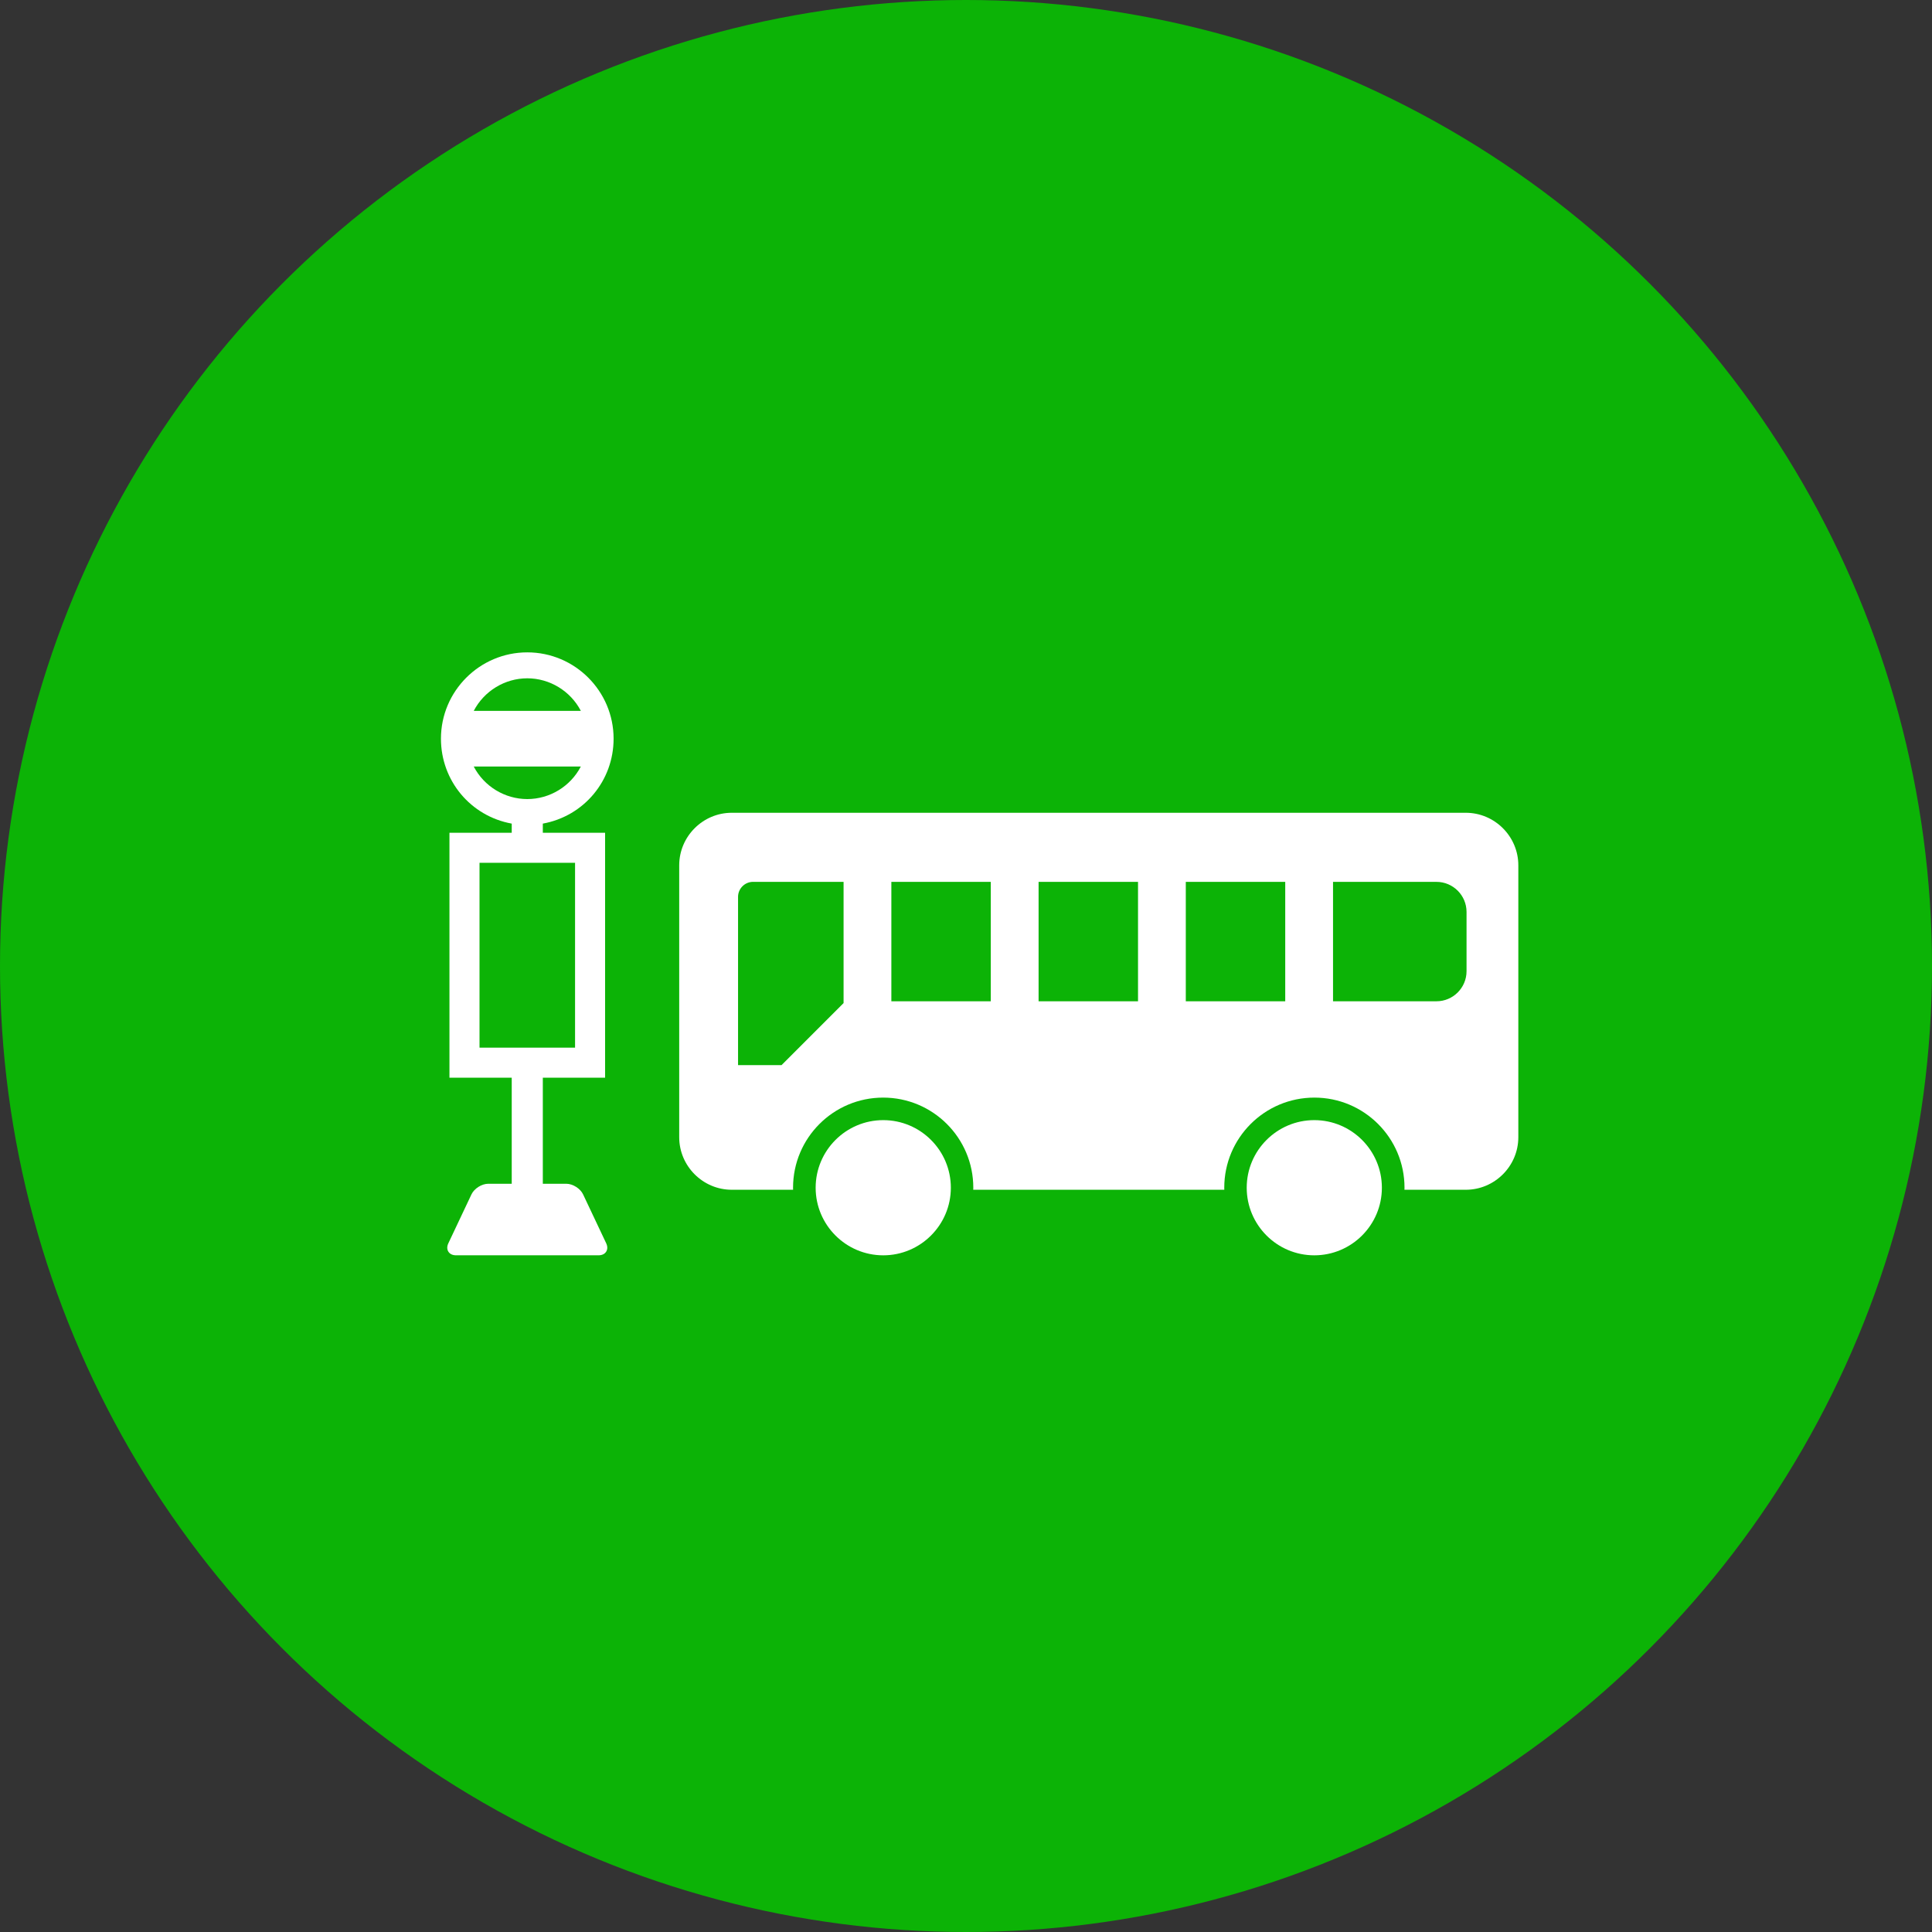
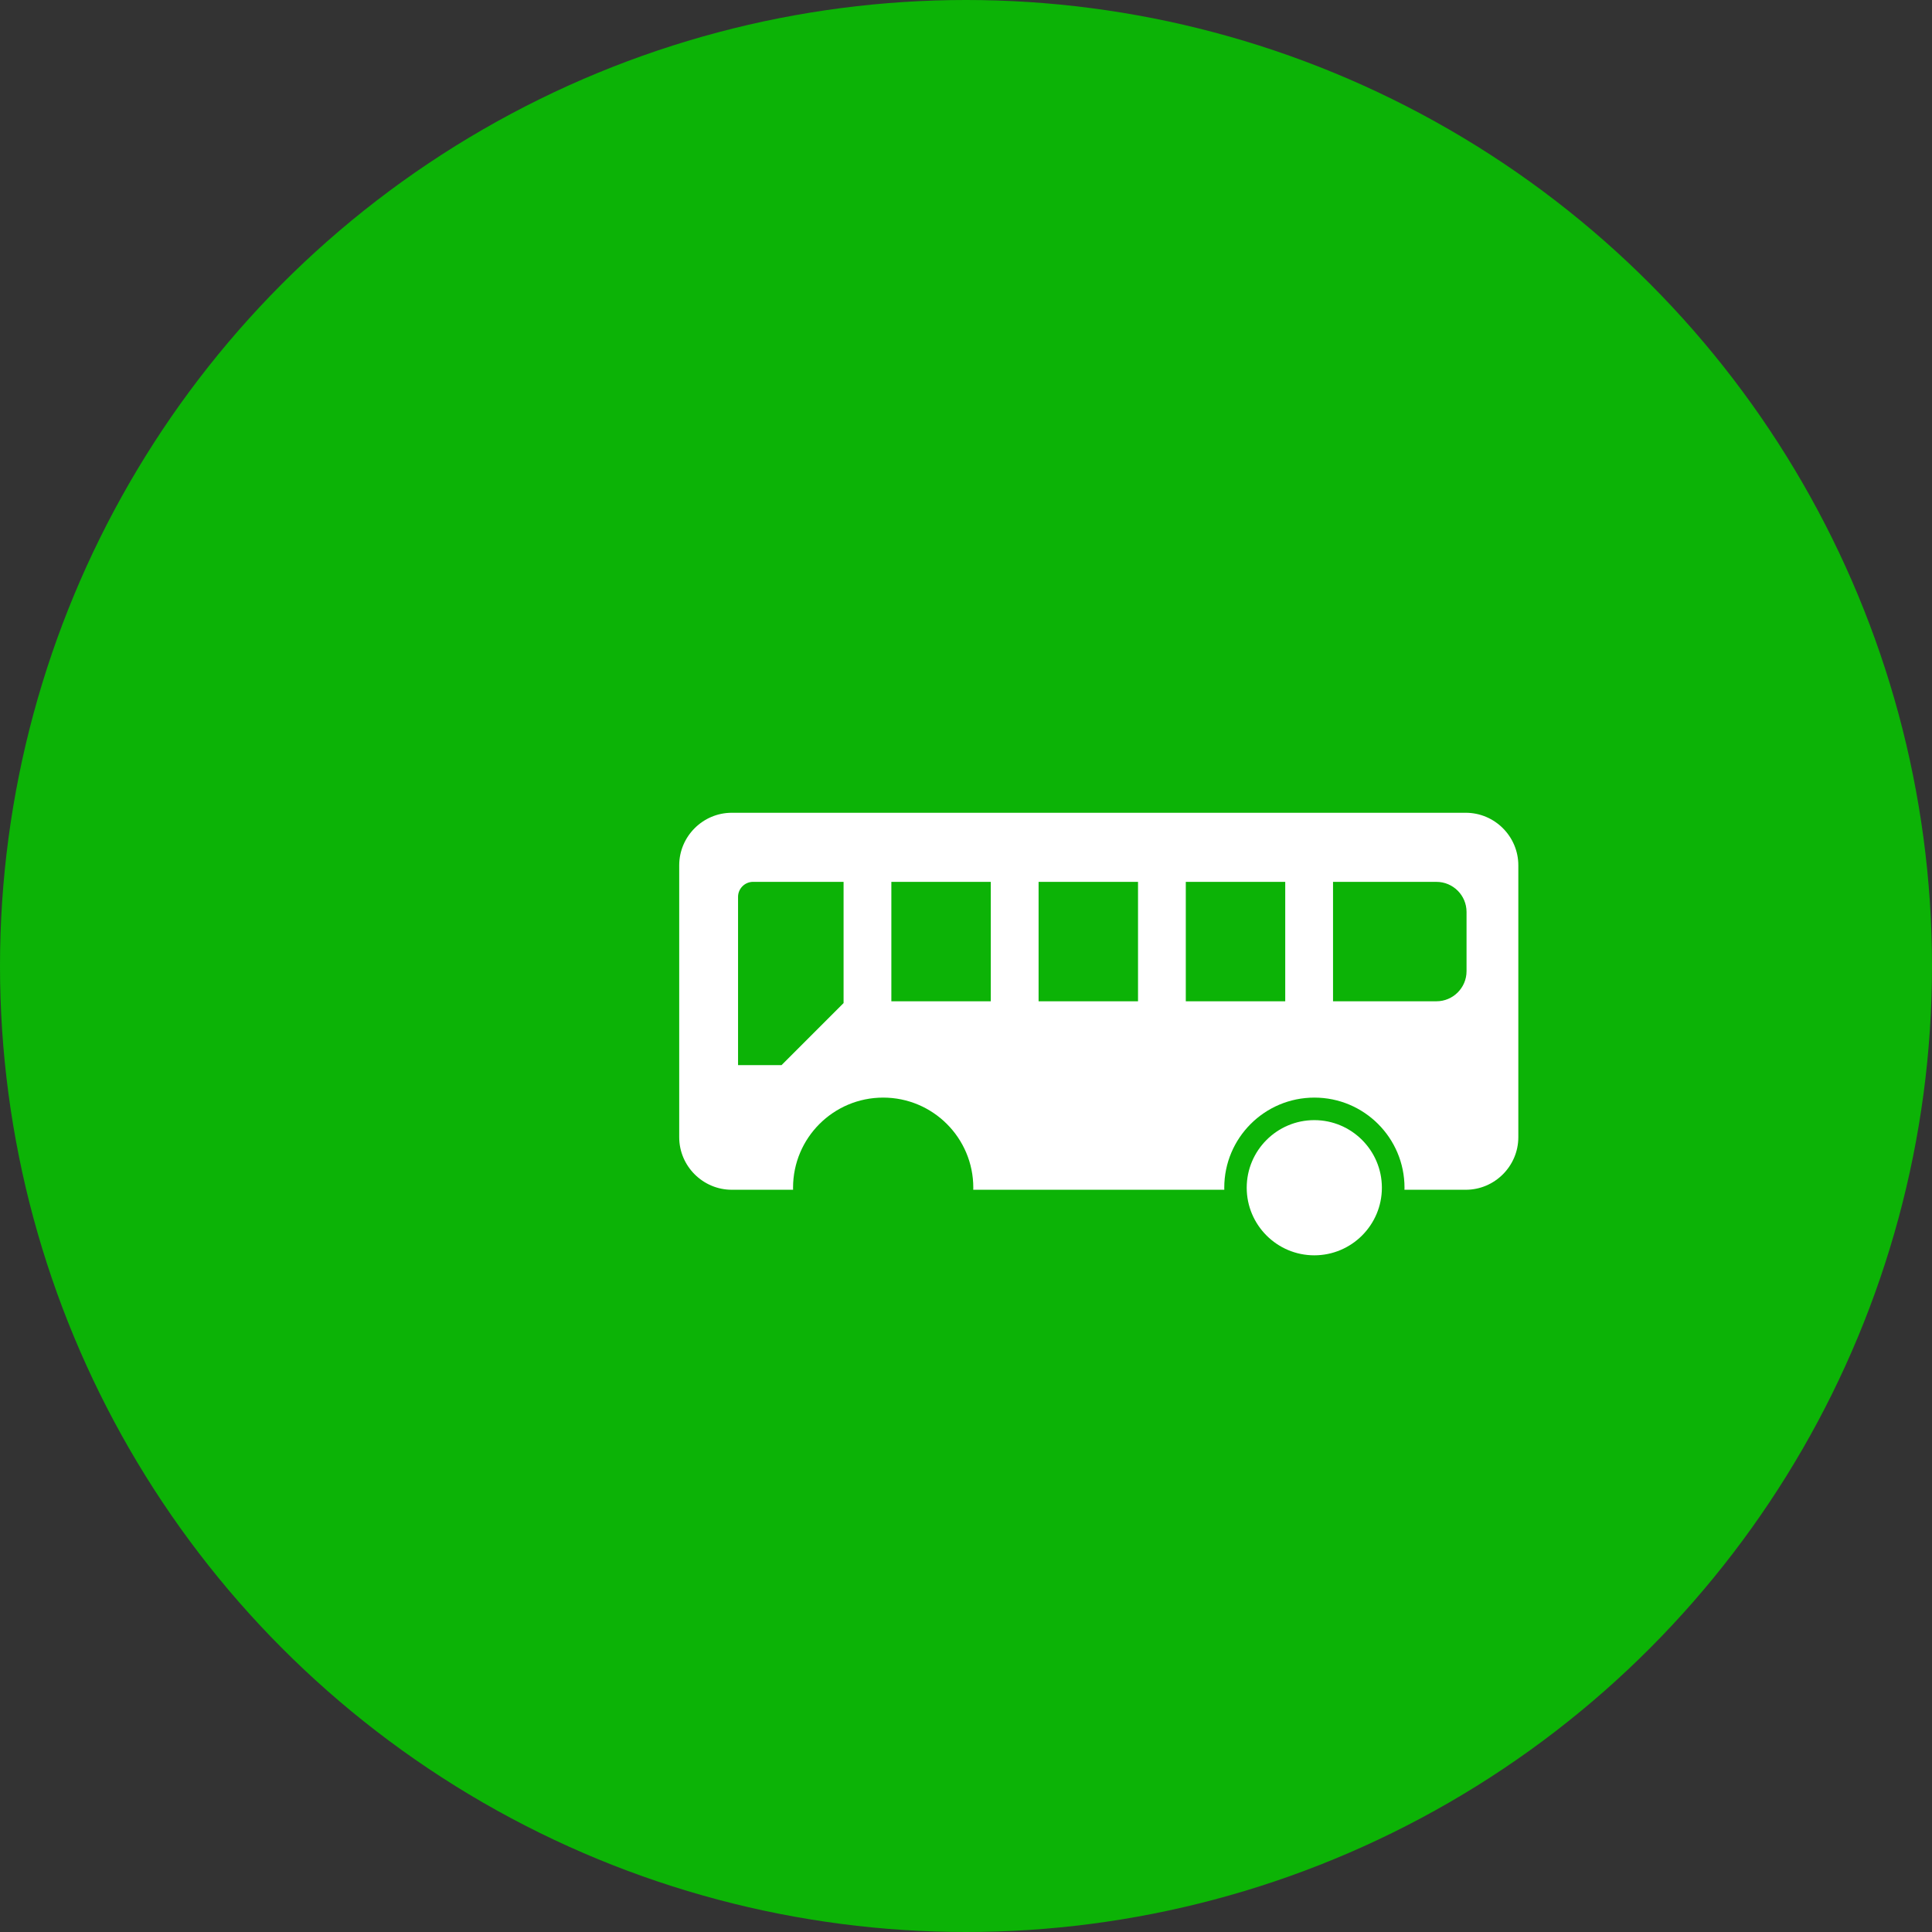
<svg xmlns="http://www.w3.org/2000/svg" width="77" height="77" viewBox="0 0 77 77" fill="none">
  <rect x="0" y="0" width="77" height="77" fill="#333333" stroke="none" />
  <circle cx="38.5" cy="38.5" r="38.5" fill="#0CB306" />
-   <path d="M35.202 50.031C33.716 50.031 32.508 48.822 32.508 47.337C32.508 45.851 33.716 44.643 35.202 44.643C36.687 44.643 37.896 45.851 37.896 47.337C37.896 48.822 36.687 50.031 35.202 50.031Z" fill="white" />
  <path d="M58.419 32.393H29.165C28.013 32.393 27.07 33.336 27.07 34.488V45.323C27.07 46.475 28.014 47.418 29.165 47.418H31.609C31.609 47.391 31.607 47.364 31.607 47.337C31.607 45.353 33.215 43.745 35.199 43.745C37.182 43.745 38.791 45.353 38.791 47.337C38.791 47.364 38.789 47.391 38.788 47.418H48.795C48.795 47.391 48.793 47.364 48.793 47.337C48.793 45.353 50.401 43.745 52.385 43.745C54.368 43.745 55.977 45.353 55.977 47.337C55.977 47.364 55.975 47.391 55.974 47.418H58.418C59.571 47.418 60.513 46.475 60.513 45.323V34.488C60.513 33.335 59.57 32.393 58.418 32.393H58.419ZM33.621 39.977L31.149 42.45H29.415V35.745C29.415 35.416 29.684 35.146 30.014 35.146H33.621V39.977H33.621ZM39.488 39.906H35.525V35.147H39.488V39.906ZM45.356 39.906H41.393V35.147H45.356V39.906ZM51.223 39.906H47.26V35.147H51.223V39.906ZM58.449 38.709C58.449 39.367 57.911 39.906 57.252 39.906H53.128V35.147H57.252C57.911 35.147 58.449 35.685 58.449 36.344V38.709Z" fill="white" />
  <path d="M52.381 50.031C50.896 50.031 49.688 48.822 49.688 47.337C49.688 45.851 50.896 44.643 52.381 44.643C53.867 44.643 55.075 45.851 55.075 47.337C55.075 48.822 53.867 50.031 52.381 50.031Z" fill="white" />
-   <path d="M18.175 50.03C18.038 50.03 17.929 49.979 17.87 49.885C17.811 49.792 17.811 49.672 17.87 49.549L18.79 47.602C18.9 47.369 19.2 47.179 19.458 47.179H20.395V42.951H17.913V33.191H20.395V32.825C18.757 32.528 17.574 31.114 17.574 29.441C17.574 27.544 19.118 26 21.015 26C22.912 26 24.455 27.544 24.455 29.441C24.455 31.114 23.273 32.528 21.634 32.825V33.191H24.116V42.951H21.634V47.179H22.572C22.829 47.179 23.129 47.369 23.239 47.602L24.159 49.549C24.218 49.673 24.218 49.792 24.159 49.885C24.1 49.979 23.992 50.03 23.855 50.03H18.175ZM22.919 41.754V34.388H19.111V41.754H22.92H22.919ZM18.881 30.55C19.293 31.342 20.12 31.847 21.015 31.847C21.91 31.847 22.736 31.342 23.149 30.55H18.881ZM23.15 28.332C22.737 27.54 21.91 27.034 21.015 27.034C20.12 27.034 19.294 27.54 18.881 28.332H23.15H23.15Z" fill="white" />
</svg>